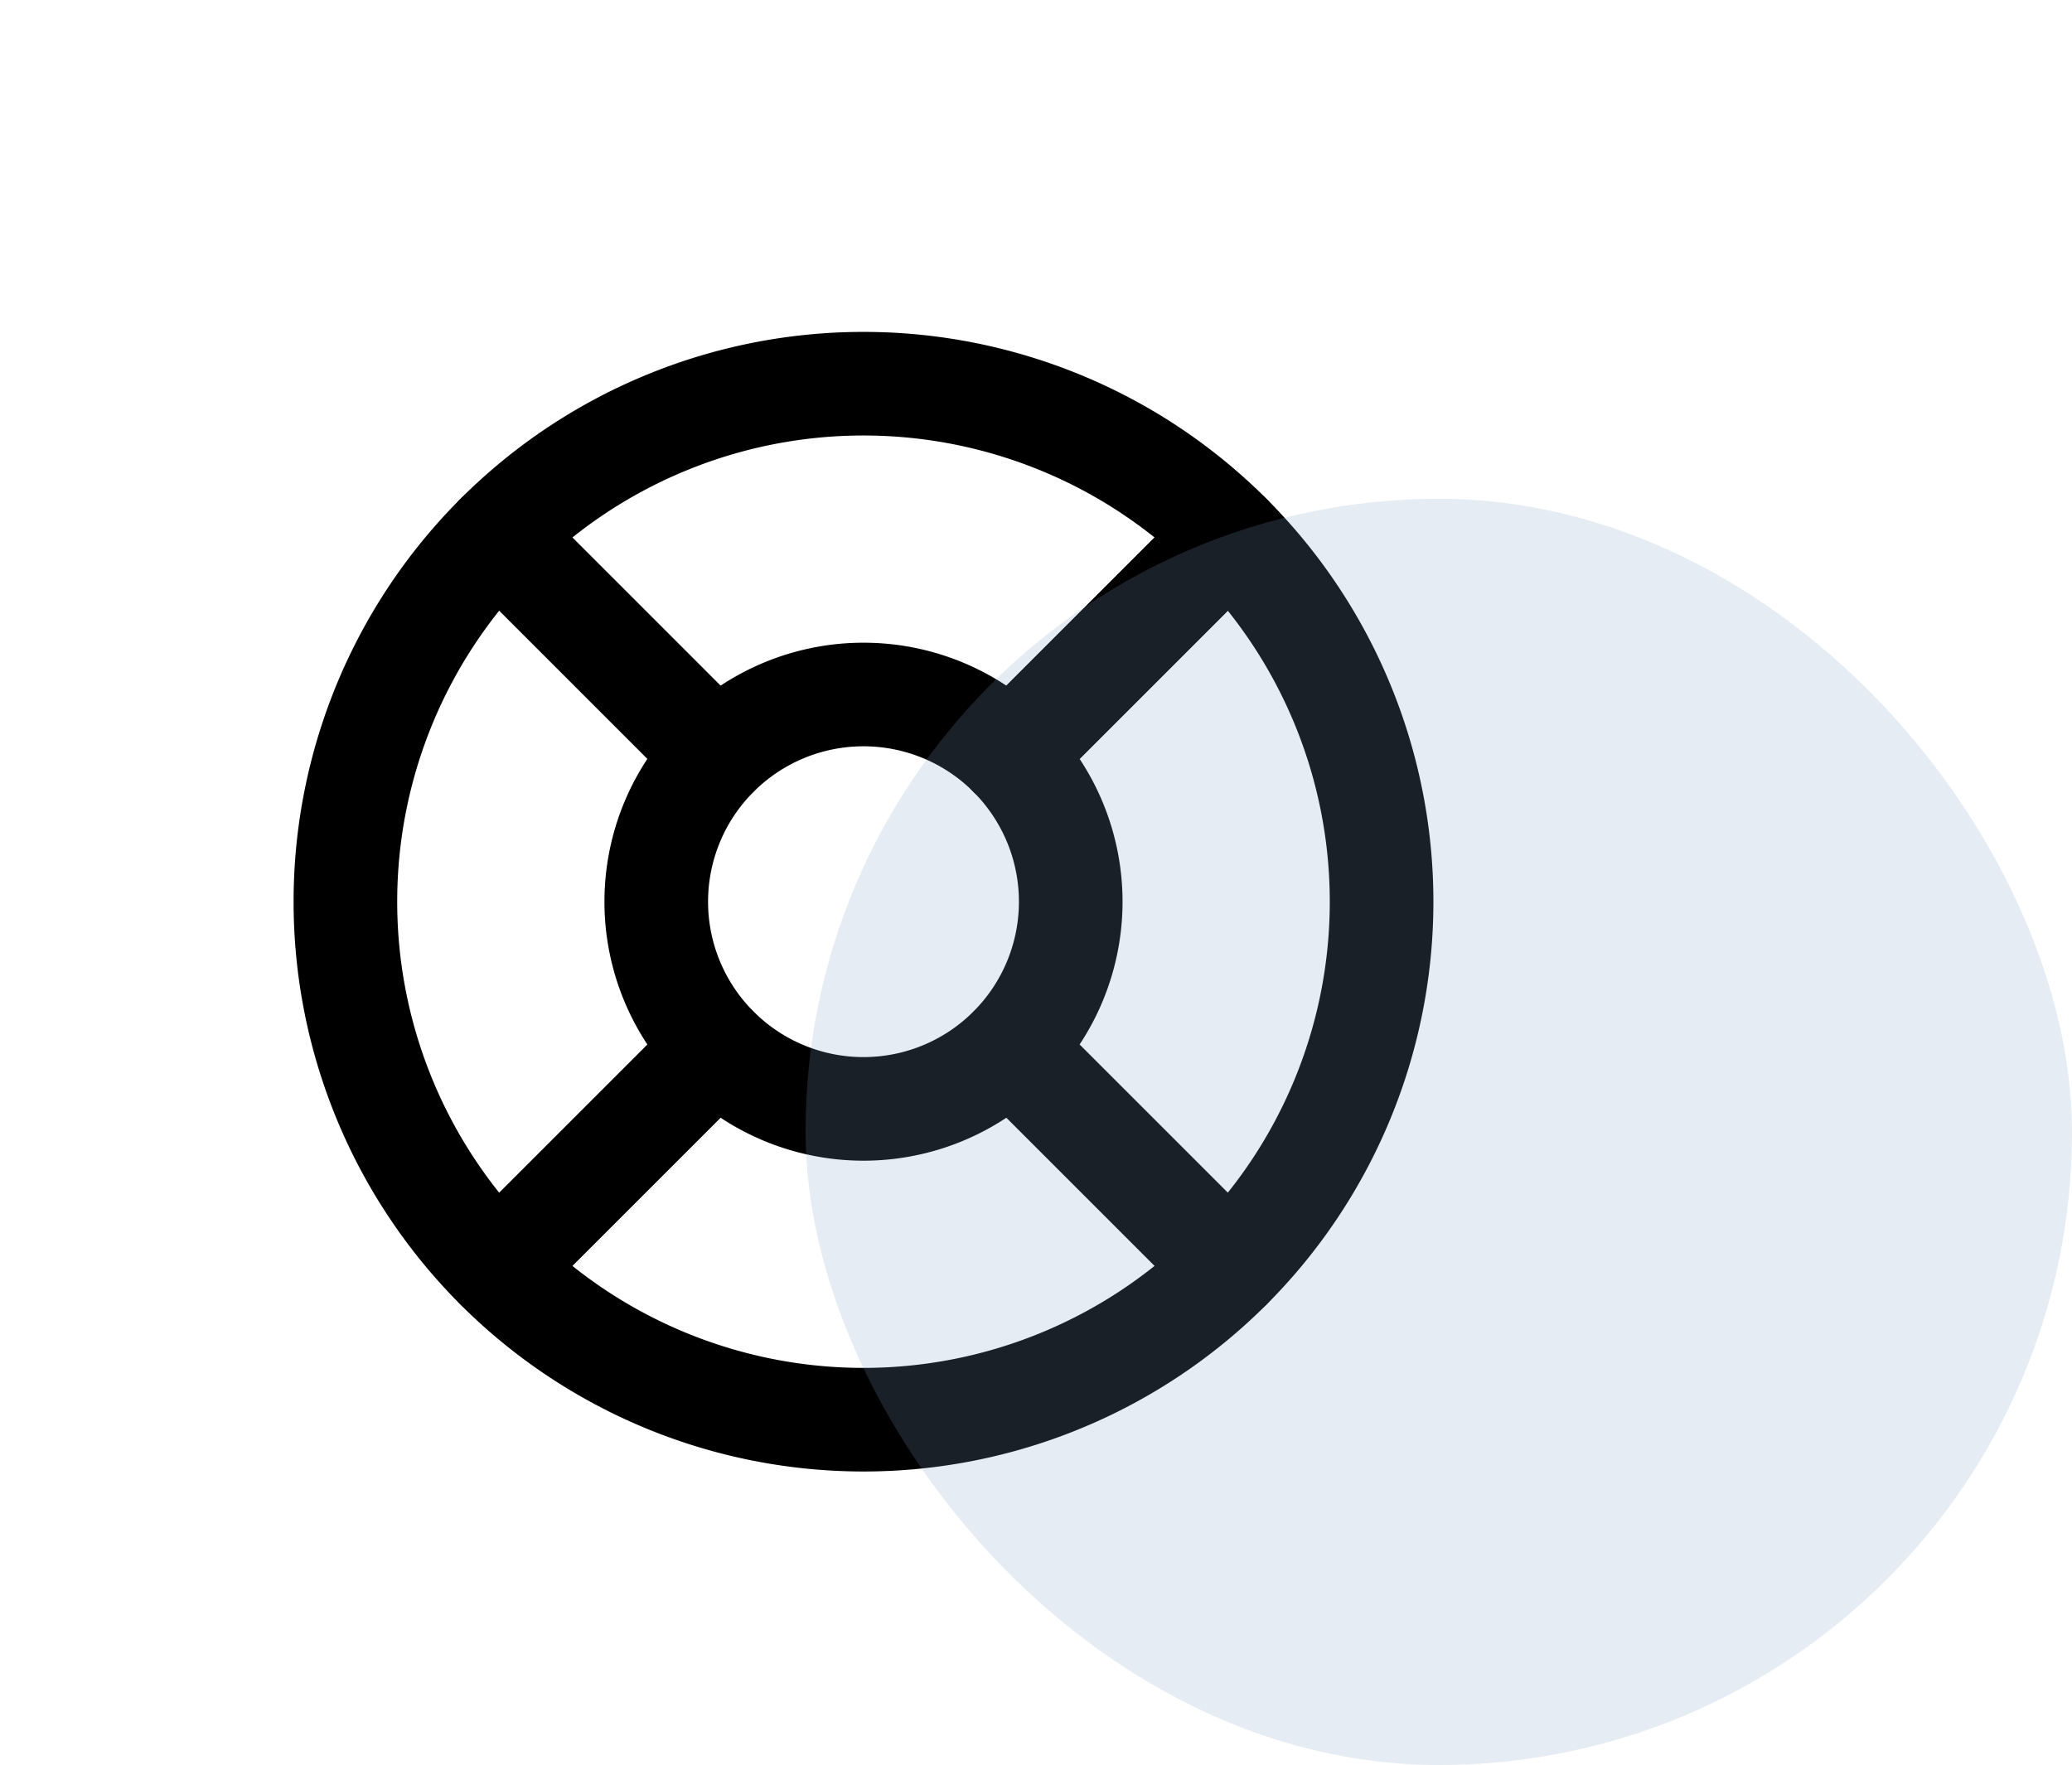
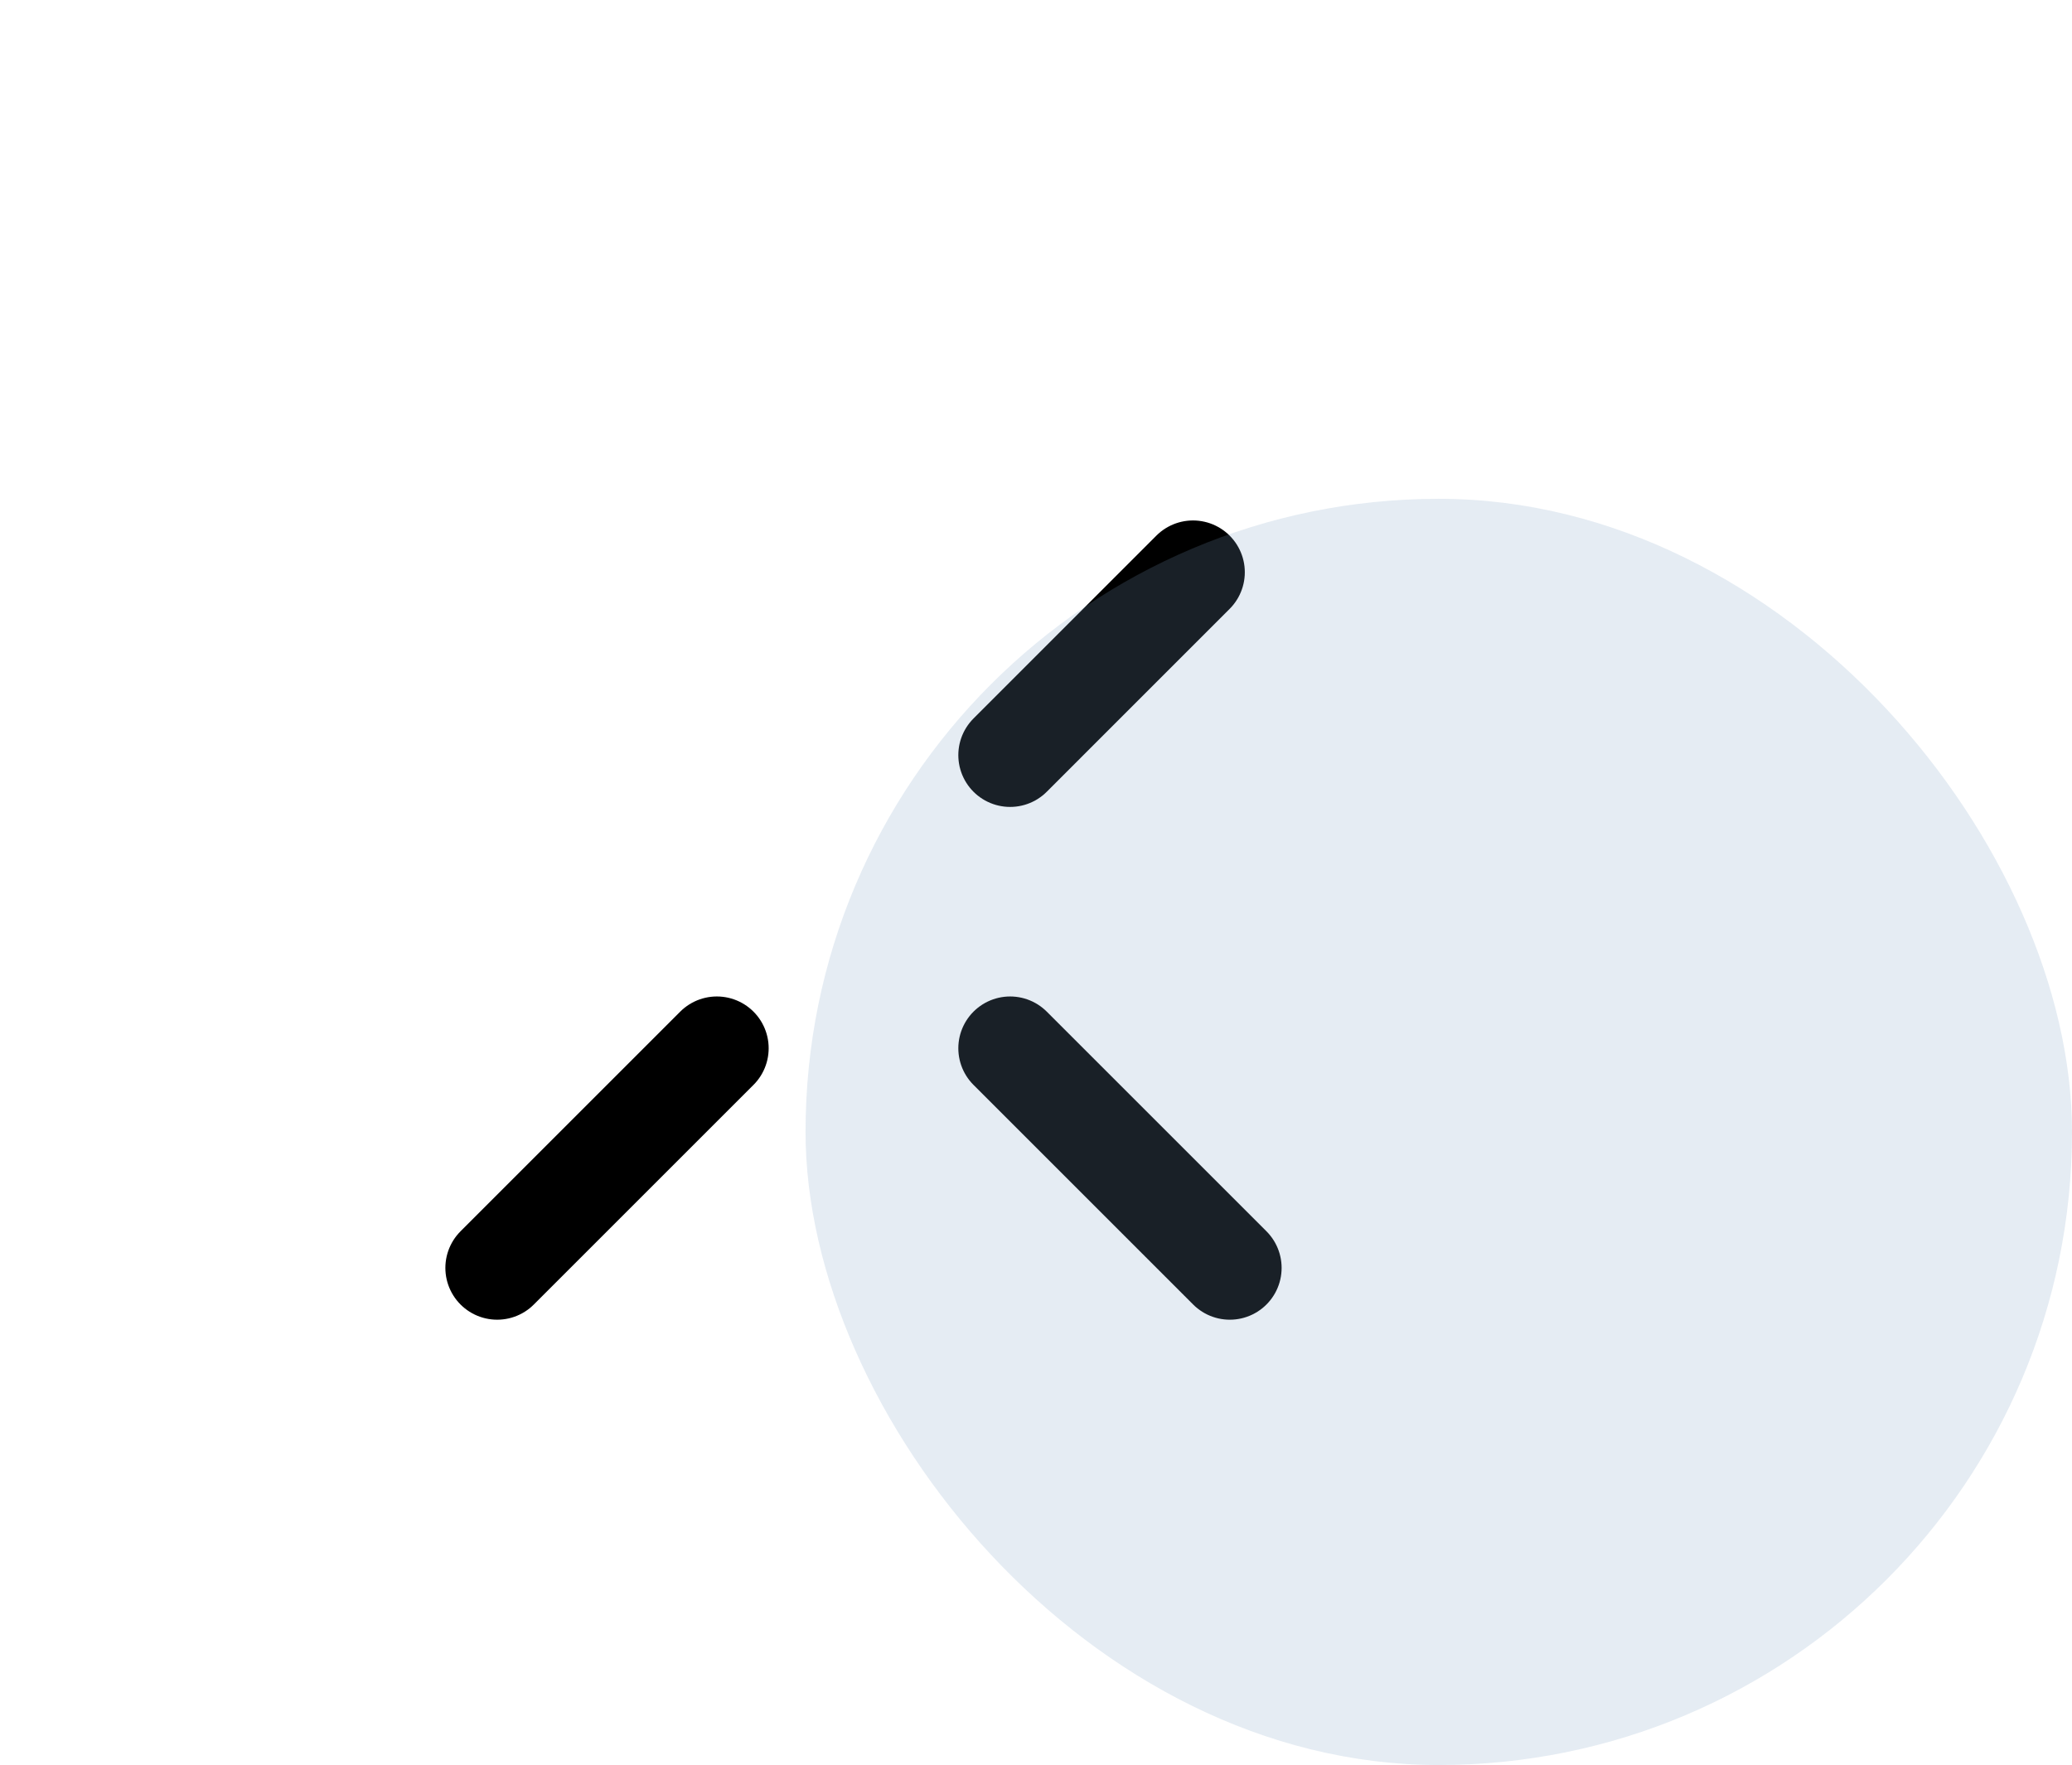
<svg xmlns="http://www.w3.org/2000/svg" width="53.99" height="46" viewBox="0 0 53.99 46">
  <defs>
    <clipPath id="clip-path">
      <rect id="Rettangolo_54" data-name="Rettangolo 54" width="46" height="46" transform="translate(0.37 0.72)" fill="#fff" />
    </clipPath>
  </defs>
  <g id="Raggruppa_90" data-name="Raggruppa 90" transform="translate(-0.37 -0.72)">
    <g id="Raggruppa_89" data-name="Raggruppa 89" clip-path="url(#clip-path)">
-       <path id="Tracciato_180" data-name="Tracciato 180" d="M22.87,37.72a13.5,13.5,0,1,0-13.5-13.5A13.5,13.5,0,0,0,22.87,37.72Z" fill="none" stroke="#000" stroke-linecap="round" stroke-linejoin="round" stroke-width="2.7" />
-       <path id="Tracciato_181" data-name="Tracciato 181" d="M22.87,29.62a5.4,5.4,0,1,0-5.4-5.4A5.4,5.4,0,0,0,22.87,29.62Z" fill="none" stroke="#000" stroke-linecap="round" stroke-linejoin="round" stroke-width="2.7" />
      <path id="Tracciato_182" data-name="Tracciato 182" d="M26.691,28.04l5.724,5.724" fill="none" stroke="#000" stroke-linecap="round" stroke-linejoin="round" stroke-width="2.7" />
      <path id="Tracciato_183" data-name="Tracciato 183" d="M13.325,33.764l5.724-5.724" fill="none" stroke="#000" stroke-linecap="round" stroke-linejoin="round" stroke-width="2.7" />
-       <path id="Tracciato_184" data-name="Tracciato 184" d="M26.691,20.4l5.724-5.724" fill="none" stroke="#000" stroke-linecap="round" stroke-linejoin="round" stroke-width="2.7" />
      <path id="Tracciato_185" data-name="Tracciato 185" d="M26.691,20.4l4.765-4.766" fill="none" stroke="#000" stroke-linecap="round" stroke-linejoin="round" stroke-width="2.7" />
-       <path id="Tracciato_186" data-name="Tracciato 186" d="M13.325,14.675,19.049,20.4" fill="none" stroke="#000" stroke-linecap="round" stroke-linejoin="round" stroke-width="2.7" />
    </g>
    <rect id="Rettangolo_55" data-name="Rettangolo 55" width="33" height="33" rx="16.5" transform="translate(21.36 13.72)" fill="rgba(126,162,199,0.2)" />
  </g>
</svg>